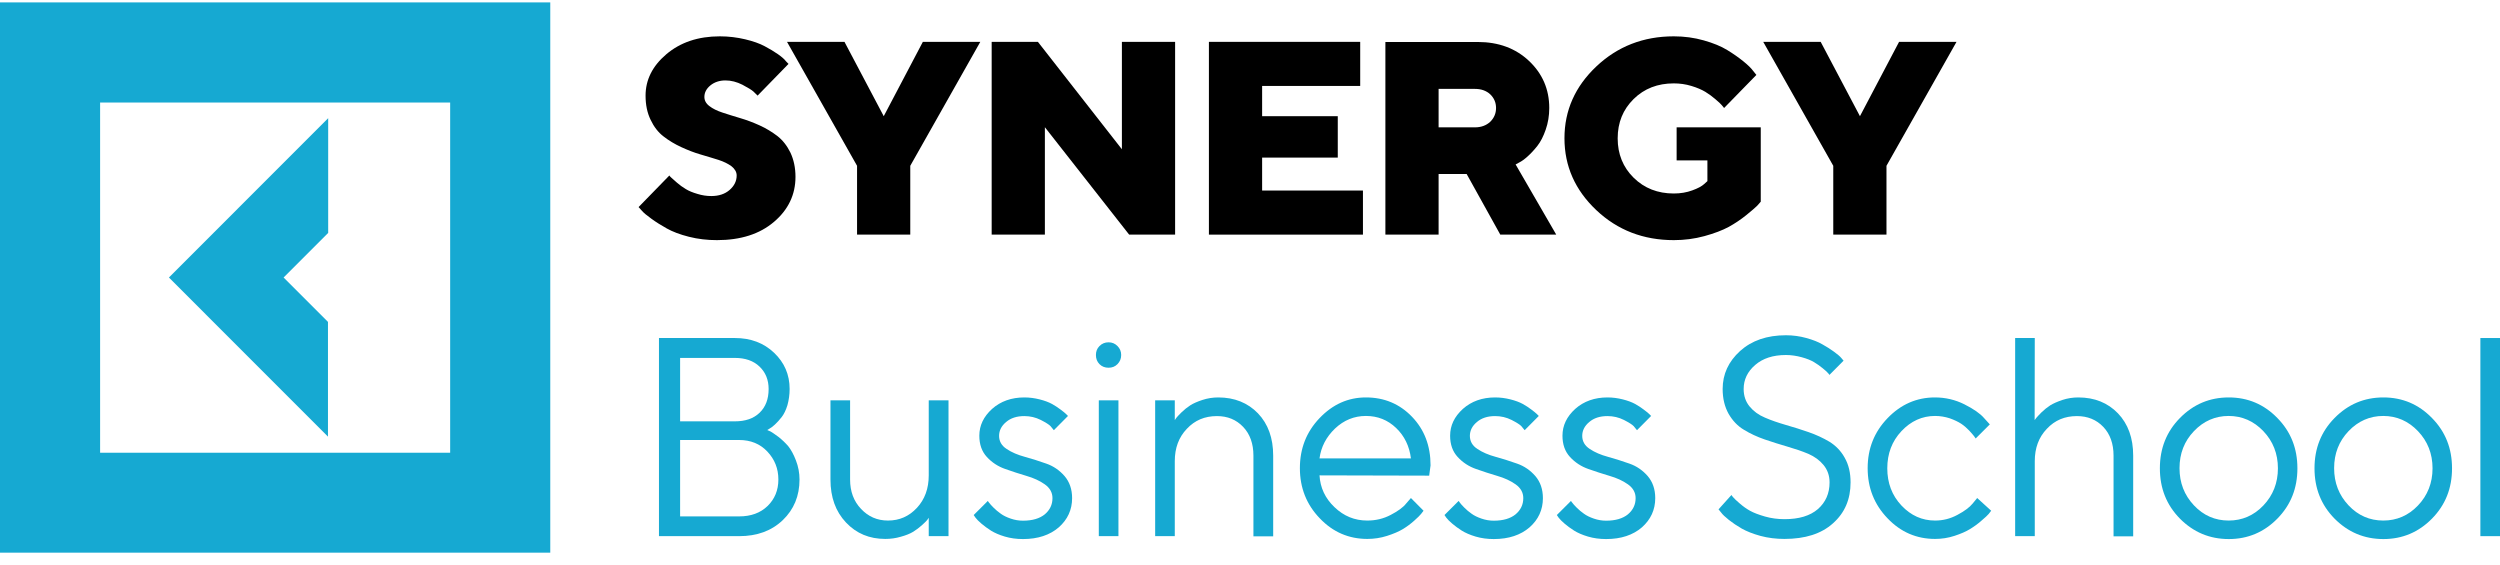
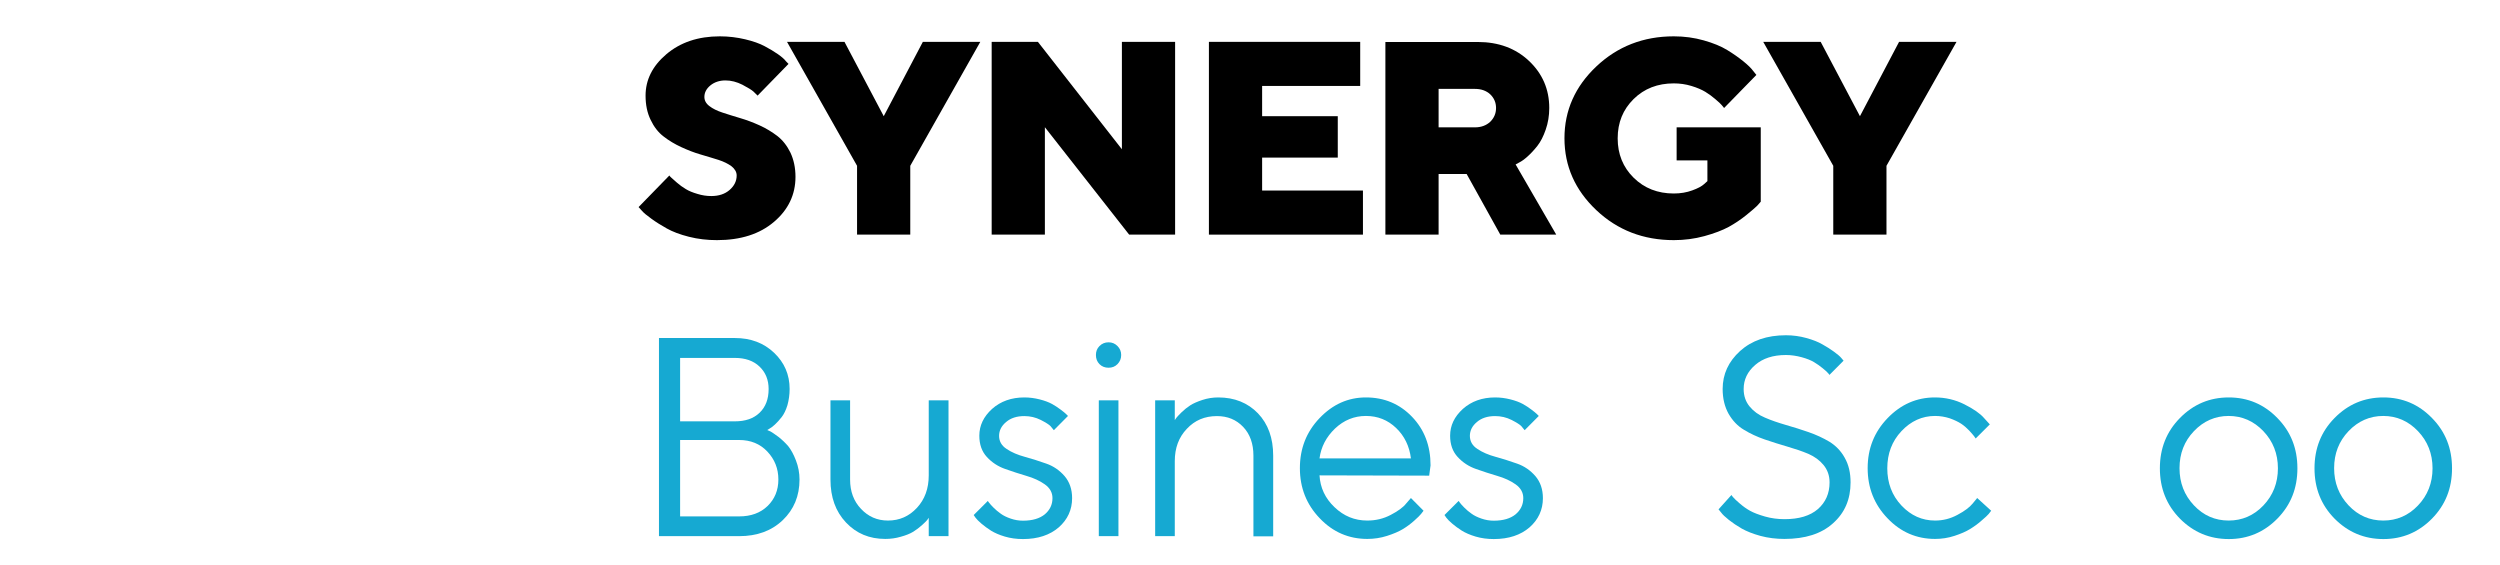
<svg xmlns="http://www.w3.org/2000/svg" width="186" height="42" viewBox="0 0 186 42" fill="none">
  <path d="M54.808 13.056C54.808 13.476 54.625 13.836 54.279 14.136C53.933 14.436 53.475 14.586 52.925 14.586C52.579 14.586 52.233 14.536 51.887 14.426C51.541 14.326 51.246 14.206 51.022 14.066C50.788 13.926 50.564 13.766 50.36 13.586C50.157 13.406 50.014 13.286 49.943 13.216C49.872 13.156 49.821 13.096 49.801 13.056L47.511 15.406L47.735 15.656C47.887 15.836 48.132 16.036 48.467 16.276C48.793 16.516 49.18 16.756 49.607 16.996C50.035 17.236 50.584 17.447 51.256 17.616C51.928 17.787 52.62 17.866 53.342 17.866C55.103 17.866 56.518 17.416 57.586 16.506C58.645 15.606 59.184 14.486 59.184 13.156C59.184 12.476 59.052 11.875 58.808 11.355C58.553 10.835 58.228 10.425 57.831 10.115C57.434 9.815 56.996 9.545 56.508 9.325C56.019 9.105 55.541 8.925 55.062 8.785C54.584 8.645 54.146 8.505 53.749 8.375C53.353 8.245 53.027 8.085 52.783 7.895C52.528 7.705 52.406 7.474 52.406 7.214C52.406 6.894 52.549 6.604 52.854 6.354C53.149 6.114 53.526 5.984 53.973 5.984C54.401 5.984 54.818 6.094 55.235 6.304C55.653 6.524 55.928 6.694 56.06 6.814C56.192 6.934 56.294 7.034 56.365 7.114L58.665 4.754L58.472 4.554C58.36 4.404 58.166 4.234 57.882 4.034C57.597 3.834 57.261 3.634 56.884 3.434C56.508 3.234 56.029 3.064 55.439 2.924C54.849 2.784 54.218 2.703 53.556 2.703C51.938 2.703 50.615 3.154 49.577 4.034C48.539 4.914 48.03 5.944 48.03 7.114C48.03 7.795 48.152 8.395 48.406 8.915C48.651 9.435 48.976 9.855 49.373 10.155C49.77 10.465 50.208 10.725 50.686 10.945C51.164 11.165 51.643 11.355 52.131 11.495C52.62 11.635 53.057 11.775 53.454 11.895C53.851 12.025 54.177 12.185 54.431 12.375C54.676 12.575 54.808 12.796 54.808 13.056Z" fill="black" />
  <path d="M68.66 3.114L65.75 8.645L62.829 3.114H58.554L63.765 12.335V17.456H67.724V12.335L72.935 3.114H68.66Z" fill="black" />
  <path d="M83.469 3.114V11.105L77.22 3.114H73.78V17.456H77.739V9.465L84.009 17.456H87.428V3.114H83.469Z" fill="black" />
  <path d="M93.902 14.176V11.725H99.53V8.645H93.902V6.394H101.199V3.114H89.943V17.456H101.403V14.176H93.902Z" fill="black" />
  <path d="M103.073 17.456H107.032V12.945H109.118L111.622 17.456H115.784L112.762 12.235L113.036 12.085C113.199 12.005 113.403 11.865 113.647 11.645C113.891 11.425 114.136 11.165 114.38 10.855C114.624 10.545 114.828 10.145 115.001 9.645C115.174 9.145 115.265 8.615 115.265 8.035C115.265 6.644 114.756 5.474 113.759 4.534C112.762 3.594 111.489 3.124 109.953 3.124H103.073V17.456ZM111.306 8.035C111.306 8.445 111.154 8.785 110.869 9.065C110.573 9.335 110.197 9.475 109.739 9.475H107.032V6.614H109.739C110.197 6.614 110.573 6.744 110.869 7.014C111.154 7.284 111.306 7.625 111.306 8.035Z" fill="black" />
  <path d="M124.538 17.866C125.311 17.866 126.074 17.767 126.807 17.567C127.54 17.366 128.141 17.136 128.609 16.886C129.077 16.626 129.514 16.336 129.922 16.006C130.329 15.676 130.593 15.446 130.726 15.316C130.848 15.186 130.939 15.086 131 15.006V9.475H124.741V11.935H127.031V13.476L126.787 13.696C126.614 13.856 126.319 14.016 125.901 14.166C125.494 14.316 125.036 14.396 124.528 14.396C123.337 14.396 122.339 14.006 121.546 13.226C120.752 12.445 120.355 11.465 120.355 10.295C120.355 9.115 120.752 8.145 121.546 7.364C122.339 6.584 123.337 6.204 124.528 6.204C124.975 6.204 125.413 6.264 125.84 6.394C126.268 6.524 126.614 6.674 126.879 6.834C127.143 6.994 127.398 7.184 127.642 7.394C127.886 7.604 128.049 7.755 128.11 7.835C128.181 7.915 128.232 7.985 128.273 8.035L130.675 5.574L130.441 5.284C130.298 5.084 130.054 4.844 129.708 4.564C129.362 4.284 128.965 4.004 128.507 3.724C128.049 3.444 127.469 3.204 126.756 3.004C126.054 2.804 125.311 2.703 124.528 2.703C122.268 2.703 120.345 3.454 118.767 4.944C117.19 6.434 116.396 8.215 116.396 10.285C116.396 12.365 117.19 14.146 118.767 15.636C120.345 17.126 122.268 17.866 124.538 17.866Z" fill="black" />
  <path d="M141.291 3.114L138.38 8.645L135.459 3.114H131.184L136.395 12.335V17.456H140.354V12.335L145.565 3.114H141.291Z" fill="black" />
  <path d="M57.084 31.995L57.247 31.893C57.35 31.841 57.492 31.738 57.656 31.584C57.819 31.43 57.993 31.245 58.166 31.019C58.33 30.803 58.473 30.515 58.585 30.145C58.687 29.775 58.748 29.374 58.748 28.942C58.748 27.873 58.361 26.979 57.595 26.249C56.829 25.519 55.859 25.149 54.674 25.149H49.027V39.89H54.991C56.318 39.89 57.401 39.5 58.238 38.698C59.065 37.906 59.484 36.899 59.484 35.676C59.484 35.182 59.392 34.709 59.218 34.257C59.045 33.805 58.851 33.455 58.646 33.198C58.432 32.951 58.187 32.715 57.911 32.499C57.625 32.294 57.441 32.16 57.339 32.108C57.237 32.067 57.145 32.026 57.084 31.995ZM50.6 38.42V32.736H54.991C55.849 32.736 56.553 33.023 57.094 33.599C57.636 34.175 57.911 34.864 57.911 35.676C57.911 36.477 57.636 37.135 57.105 37.649C56.574 38.163 55.869 38.42 54.991 38.42H50.6ZM54.674 26.629C55.45 26.629 56.063 26.845 56.512 27.277C56.962 27.709 57.186 28.264 57.186 28.942C57.186 29.693 56.962 30.279 56.512 30.71C56.063 31.142 55.45 31.348 54.674 31.348H50.6V26.629H54.674Z" fill="#16A9D2" />
  <path d="M69.098 39.89H70.569V29.785H69.098V35.367C69.098 36.354 68.802 37.156 68.22 37.783C67.628 38.42 66.913 38.729 66.066 38.729C65.269 38.729 64.605 38.441 64.064 37.865C63.513 37.29 63.247 36.56 63.247 35.676V29.785H61.787V35.676C61.787 36.992 62.165 38.05 62.941 38.873C63.717 39.695 64.687 40.096 65.861 40.096C66.26 40.096 66.648 40.045 67.025 39.932C67.403 39.829 67.71 39.705 67.945 39.562C68.169 39.418 68.384 39.263 68.588 39.078C68.792 38.893 68.915 38.77 68.976 38.698C69.027 38.626 69.068 38.564 69.098 38.523V39.89Z" fill="#16A9D2" />
  <path d="M79.458 30.947L79.305 30.793C79.223 30.71 79.08 30.608 78.897 30.464C78.713 30.32 78.498 30.186 78.263 30.052C78.019 29.919 77.712 29.806 77.344 29.713C76.977 29.621 76.599 29.569 76.211 29.569C75.251 29.569 74.445 29.857 73.811 30.422C73.178 30.998 72.862 31.656 72.862 32.417C72.862 33.065 73.046 33.589 73.423 34C73.801 34.411 74.261 34.709 74.792 34.894C75.323 35.079 75.844 35.254 76.374 35.408C76.905 35.562 77.355 35.768 77.733 36.035C78.11 36.303 78.304 36.642 78.304 37.063C78.304 37.547 78.11 37.947 77.733 38.266C77.355 38.575 76.814 38.739 76.109 38.739C75.803 38.739 75.496 38.688 75.2 38.585C74.894 38.482 74.649 38.359 74.465 38.225C74.271 38.091 74.087 37.937 73.924 37.773C73.76 37.608 73.648 37.485 73.607 37.423C73.556 37.361 73.515 37.31 73.495 37.269L72.443 38.318L72.576 38.513C72.668 38.636 72.811 38.78 73.015 38.955C73.219 39.13 73.454 39.304 73.73 39.479C73.995 39.644 74.342 39.798 74.761 39.921C75.18 40.045 75.629 40.106 76.109 40.106C77.222 40.106 78.11 39.808 78.774 39.233C79.428 38.657 79.765 37.927 79.765 37.063C79.765 36.395 79.571 35.85 79.203 35.419C78.825 34.987 78.376 34.678 77.845 34.493C77.314 34.308 76.783 34.134 76.252 33.99C75.721 33.846 75.261 33.651 74.894 33.404C74.516 33.157 74.332 32.828 74.332 32.427C74.332 32.036 74.506 31.687 74.853 31.399C75.2 31.101 75.65 30.957 76.211 30.957C76.64 30.957 77.048 31.05 77.436 31.245C77.814 31.44 78.059 31.594 78.161 31.707C78.263 31.821 78.345 31.923 78.406 32.006L79.458 30.947Z" fill="#16A9D2" />
  <path d="M81.751 39.89H83.212V29.785H81.751V39.89ZM81.537 26.413C81.537 26.681 81.619 26.907 81.802 27.092C81.986 27.277 82.211 27.359 82.476 27.359C82.742 27.359 82.956 27.277 83.14 27.092C83.324 26.907 83.416 26.681 83.416 26.413C83.416 26.146 83.324 25.93 83.14 25.745C82.956 25.56 82.742 25.468 82.476 25.468C82.211 25.468 81.986 25.56 81.802 25.745C81.619 25.93 81.537 26.146 81.537 26.413Z" fill="#16A9D2" />
  <path d="M87.404 29.785H85.944V39.89H87.404V34.308C87.404 33.332 87.7 32.53 88.302 31.903C88.895 31.265 89.64 30.957 90.539 30.957C91.335 30.957 91.978 31.224 92.489 31.759C93 32.294 93.255 33.013 93.255 33.897V39.901H94.725V33.897C94.725 32.592 94.347 31.543 93.592 30.752C92.836 29.97 91.846 29.569 90.641 29.569C90.232 29.569 89.844 29.631 89.466 29.754C89.089 29.878 88.782 30.011 88.558 30.155C88.333 30.299 88.119 30.474 87.914 30.669C87.71 30.875 87.577 31.009 87.526 31.08C87.465 31.163 87.424 31.214 87.404 31.255V29.785Z" fill="#16A9D2" />
  <path d="M106.331 35.388L106.433 34.627C106.433 33.167 105.974 31.965 105.055 31.009C104.136 30.052 102.992 29.569 101.624 29.569C100.296 29.569 99.153 30.083 98.172 31.111C97.192 32.139 96.712 33.373 96.712 34.833C96.712 36.292 97.202 37.536 98.193 38.564C99.173 39.592 100.358 40.096 101.726 40.096C102.226 40.096 102.716 40.024 103.196 39.87C103.676 39.716 104.064 39.551 104.371 39.366C104.677 39.181 104.953 38.975 105.218 38.739C105.484 38.503 105.647 38.338 105.729 38.235C105.81 38.133 105.872 38.061 105.912 37.999L104.973 37.053L104.616 37.464C104.391 37.752 104.003 38.03 103.472 38.307C102.931 38.595 102.349 38.729 101.726 38.729C100.786 38.729 99.98 38.4 99.285 37.732C98.591 37.074 98.224 36.282 98.172 35.367L106.331 35.388ZM101.624 30.947C102.502 30.947 103.247 31.245 103.87 31.841C104.493 32.437 104.861 33.198 104.973 34.103H98.172C98.285 33.249 98.673 32.509 99.326 31.882C99.98 31.265 100.746 30.947 101.624 30.947Z" fill="#16A9D2" />
  <path d="M114.486 30.947L114.332 30.793C114.251 30.71 114.108 30.608 113.924 30.464C113.74 30.32 113.526 30.186 113.291 30.052C113.046 29.919 112.739 29.806 112.372 29.713C112.004 29.621 111.626 29.569 111.238 29.569C110.278 29.569 109.472 29.857 108.839 30.422C108.206 30.998 107.889 31.656 107.889 32.417C107.889 33.065 108.073 33.589 108.451 34C108.828 34.411 109.288 34.709 109.819 34.894C110.35 35.079 110.871 35.254 111.402 35.408C111.933 35.562 112.382 35.768 112.76 36.035C113.138 36.303 113.332 36.642 113.332 37.063C113.332 37.547 113.138 37.947 112.76 38.266C112.382 38.575 111.841 38.739 111.136 38.739C110.83 38.739 110.524 38.688 110.227 38.585C109.921 38.482 109.676 38.359 109.492 38.225C109.298 38.091 109.114 37.937 108.951 37.773C108.788 37.608 108.675 37.485 108.634 37.423C108.583 37.361 108.543 37.31 108.522 37.269L107.47 38.318L107.603 38.513C107.695 38.636 107.838 38.78 108.042 38.955C108.246 39.13 108.481 39.304 108.757 39.479C109.022 39.644 109.37 39.798 109.788 39.921C110.207 40.045 110.656 40.106 111.136 40.106C112.249 40.106 113.138 39.808 113.801 39.233C114.455 38.657 114.792 37.927 114.792 37.063C114.792 36.395 114.598 35.85 114.23 35.419C113.852 34.987 113.403 34.678 112.872 34.493C112.341 34.308 111.81 34.134 111.279 33.99C110.748 33.846 110.289 33.651 109.921 33.404C109.543 33.157 109.359 32.828 109.359 32.427C109.359 32.036 109.533 31.687 109.88 31.399C110.227 31.101 110.677 30.957 111.238 30.957C111.667 30.957 112.076 31.05 112.464 31.245C112.841 31.44 113.087 31.594 113.189 31.707C113.291 31.821 113.372 31.923 113.434 32.006L114.486 30.947Z" fill="#16A9D2" />
-   <path d="M122.844 30.947L122.691 30.793C122.609 30.71 122.466 30.608 122.282 30.464C122.099 30.32 121.884 30.186 121.649 30.052C121.404 29.919 121.098 29.806 120.73 29.713C120.363 29.621 119.985 29.569 119.597 29.569C118.637 29.569 117.83 29.857 117.197 30.422C116.564 30.998 116.248 31.656 116.248 32.417C116.248 33.065 116.431 33.589 116.809 34C117.187 34.411 117.647 34.709 118.177 34.894C118.708 35.079 119.229 35.254 119.76 35.408C120.291 35.562 120.741 35.768 121.118 36.035C121.496 36.303 121.69 36.642 121.69 37.063C121.69 37.547 121.496 37.947 121.118 38.266C120.741 38.575 120.199 38.739 119.495 38.739C119.188 38.739 118.882 38.688 118.586 38.585C118.28 38.482 118.035 38.359 117.851 38.225C117.657 38.091 117.473 37.937 117.31 37.773C117.146 37.608 117.034 37.485 116.993 37.423C116.942 37.361 116.901 37.31 116.881 37.269L115.829 38.318L115.962 38.513C116.054 38.636 116.197 38.78 116.401 38.955C116.605 39.13 116.84 39.304 117.116 39.479C117.381 39.644 117.728 39.798 118.147 39.921C118.566 40.045 119.015 40.106 119.495 40.106C120.608 40.106 121.496 39.808 122.16 39.233C122.813 38.657 123.15 37.927 123.15 37.063C123.15 36.395 122.956 35.85 122.589 35.419C122.211 34.987 121.762 34.678 121.231 34.493C120.7 34.308 120.169 34.134 119.638 33.99C119.107 33.846 118.647 33.651 118.28 33.404C117.902 33.157 117.718 32.828 117.718 32.427C117.718 32.036 117.892 31.687 118.239 31.399C118.586 31.101 119.035 30.957 119.597 30.957C120.026 30.957 120.434 31.05 120.822 31.245C121.2 31.44 121.445 31.594 121.547 31.707C121.649 31.821 121.731 31.923 121.792 32.006L122.844 30.947Z" fill="#16A9D2" />
  <path d="M136.12 35.892C136.12 36.714 135.824 37.372 135.252 37.876C134.67 38.379 133.843 38.626 132.771 38.626C132.27 38.626 131.79 38.564 131.321 38.431C130.851 38.297 130.473 38.153 130.197 37.999C129.922 37.845 129.666 37.66 129.432 37.454C129.187 37.248 129.033 37.094 128.962 37.012C128.89 36.93 128.839 36.868 128.819 36.827L127.859 37.896L128.053 38.133C128.155 38.276 128.349 38.462 128.635 38.688C128.911 38.904 129.227 39.119 129.585 39.325C129.952 39.531 130.412 39.716 130.973 39.87C131.545 40.024 132.138 40.096 132.76 40.096C134.302 40.096 135.507 39.716 136.375 38.934C137.253 38.153 137.682 37.146 137.682 35.892C137.682 35.172 137.539 34.565 137.243 34.051C136.957 33.537 136.569 33.147 136.1 32.859C135.63 32.581 135.119 32.345 134.558 32.15C133.996 31.954 133.434 31.779 132.863 31.615C132.301 31.451 131.78 31.276 131.31 31.07C130.841 30.875 130.463 30.597 130.167 30.238C129.881 29.888 129.728 29.456 129.728 28.942C129.728 28.243 130.014 27.647 130.585 27.154C131.157 26.66 131.913 26.413 132.873 26.413C133.281 26.413 133.669 26.475 134.047 26.578C134.425 26.681 134.731 26.804 134.956 26.938C135.181 27.071 135.395 27.225 135.599 27.39C135.803 27.554 135.936 27.678 135.987 27.739C136.049 27.801 136.089 27.852 136.11 27.894L137.162 26.835L136.988 26.629C136.886 26.506 136.702 26.352 136.447 26.167C136.202 25.982 135.916 25.807 135.589 25.622C135.272 25.437 134.874 25.282 134.394 25.149C133.914 25.015 133.404 24.943 132.873 24.943C131.464 24.943 130.33 25.334 129.462 26.115C128.604 26.896 128.165 27.832 128.165 28.942C128.165 29.662 128.319 30.268 128.604 30.782C128.901 31.296 129.278 31.697 129.748 31.975C130.218 32.263 130.728 32.499 131.29 32.694C131.862 32.89 132.423 33.065 132.985 33.229C133.557 33.394 134.068 33.568 134.537 33.764C135.007 33.969 135.385 34.247 135.671 34.596C135.967 34.956 136.12 35.388 136.12 35.892Z" fill="#16A9D2" />
  <path d="M138.954 34.833C138.954 36.292 139.444 37.536 140.435 38.564C141.415 39.592 142.6 40.096 143.968 40.096C144.458 40.096 144.938 40.024 145.408 39.87C145.878 39.716 146.266 39.551 146.562 39.366C146.868 39.181 147.154 38.975 147.419 38.739C147.695 38.503 147.879 38.338 147.961 38.235C148.042 38.133 148.104 38.061 148.144 37.999L147.103 37.053L146.766 37.464C146.531 37.752 146.153 38.03 145.632 38.307C145.101 38.595 144.55 38.729 143.968 38.729C143.008 38.729 142.171 38.359 141.466 37.608C140.762 36.858 140.414 35.933 140.414 34.843C140.414 33.753 140.762 32.828 141.466 32.078C142.171 31.327 143.008 30.947 143.968 30.947C144.346 30.947 144.713 31.009 145.061 31.122C145.408 31.245 145.683 31.379 145.908 31.523C146.123 31.666 146.327 31.841 146.511 32.036C146.694 32.242 146.817 32.376 146.868 32.448C146.929 32.53 146.97 32.581 146.991 32.623L148.042 31.574L147.603 31.091C147.317 30.762 146.827 30.422 146.153 30.083C145.479 29.744 144.744 29.569 143.958 29.569C142.6 29.569 141.425 30.083 140.435 31.111C139.444 32.139 138.954 33.373 138.954 34.833Z" fill="#16A9D2" />
-   <path d="M151.387 25.149H149.927V39.89H151.387V34.308C151.387 33.332 151.683 32.53 152.286 31.903C152.878 31.265 153.623 30.957 154.522 30.957C155.318 30.957 155.972 31.224 156.483 31.759C156.993 32.294 157.248 33.013 157.248 33.897V39.901H158.709V33.897C158.709 32.592 158.331 31.543 157.575 30.752C156.82 29.97 155.839 29.569 154.624 29.569C154.216 29.569 153.828 29.631 153.45 29.754C153.082 29.878 152.776 30.011 152.541 30.155C152.316 30.299 152.102 30.474 151.898 30.669C151.693 30.875 151.571 31.009 151.51 31.08C151.448 31.163 151.408 31.214 151.377 31.255L151.387 25.149Z" fill="#16A9D2" />
  <path d="M169.477 34.843C169.477 35.933 169.109 36.858 168.395 37.608C167.68 38.359 166.812 38.729 165.811 38.729C164.811 38.729 163.943 38.359 163.228 37.598C162.513 36.837 162.156 35.922 162.156 34.833C162.156 33.743 162.513 32.828 163.228 32.078C163.943 31.327 164.811 30.947 165.811 30.947C166.812 30.947 167.68 31.327 168.395 32.078C169.109 32.828 169.477 33.753 169.477 34.843ZM160.695 34.843C160.695 36.323 161.185 37.567 162.186 38.585C163.187 39.592 164.392 40.106 165.821 40.106C167.241 40.106 168.446 39.592 169.436 38.585C170.437 37.567 170.927 36.323 170.927 34.843C170.927 33.363 170.437 32.119 169.436 31.101C168.446 30.083 167.241 29.569 165.821 29.569C164.392 29.569 163.187 30.083 162.186 31.101C161.185 32.119 160.695 33.363 160.695 34.843Z" fill="#16A9D2" />
  <path d="M180.981 34.843C180.981 35.933 180.613 36.858 179.898 37.608C179.184 38.359 178.316 38.729 177.315 38.729C176.314 38.729 175.446 38.359 174.731 37.598C174.017 36.837 173.659 35.922 173.659 34.833C173.659 33.743 174.017 32.828 174.731 32.078C175.446 31.327 176.314 30.947 177.315 30.947C178.316 30.947 179.184 31.327 179.898 32.078C180.613 32.828 180.981 33.753 180.981 34.843ZM172.199 34.843C172.199 36.323 172.689 37.567 173.69 38.585C174.691 39.592 175.895 40.106 177.325 40.106C178.744 40.106 179.949 39.592 180.94 38.585C181.941 37.567 182.431 36.323 182.431 34.843C182.431 33.363 181.941 32.119 180.94 31.101C179.949 30.083 178.744 29.569 177.325 29.569C175.895 29.569 174.691 30.083 173.69 31.101C172.689 32.119 172.199 33.363 172.199 34.843Z" fill="#16A9D2" />
-   <path d="M186 25.149H184.54V39.89H186V25.149Z" fill="#16A9D2" />
-   <path d="M24.401 32.485L12.568 20.647L24.417 8.792V17.328L21.1 20.647L24.401 23.949V32.485ZM40.94 0.177V41.117H0V0.177H40.94ZM33.492 7.628H7.448V33.682H33.492V7.628Z" fill="#16A9D2" />
</svg>